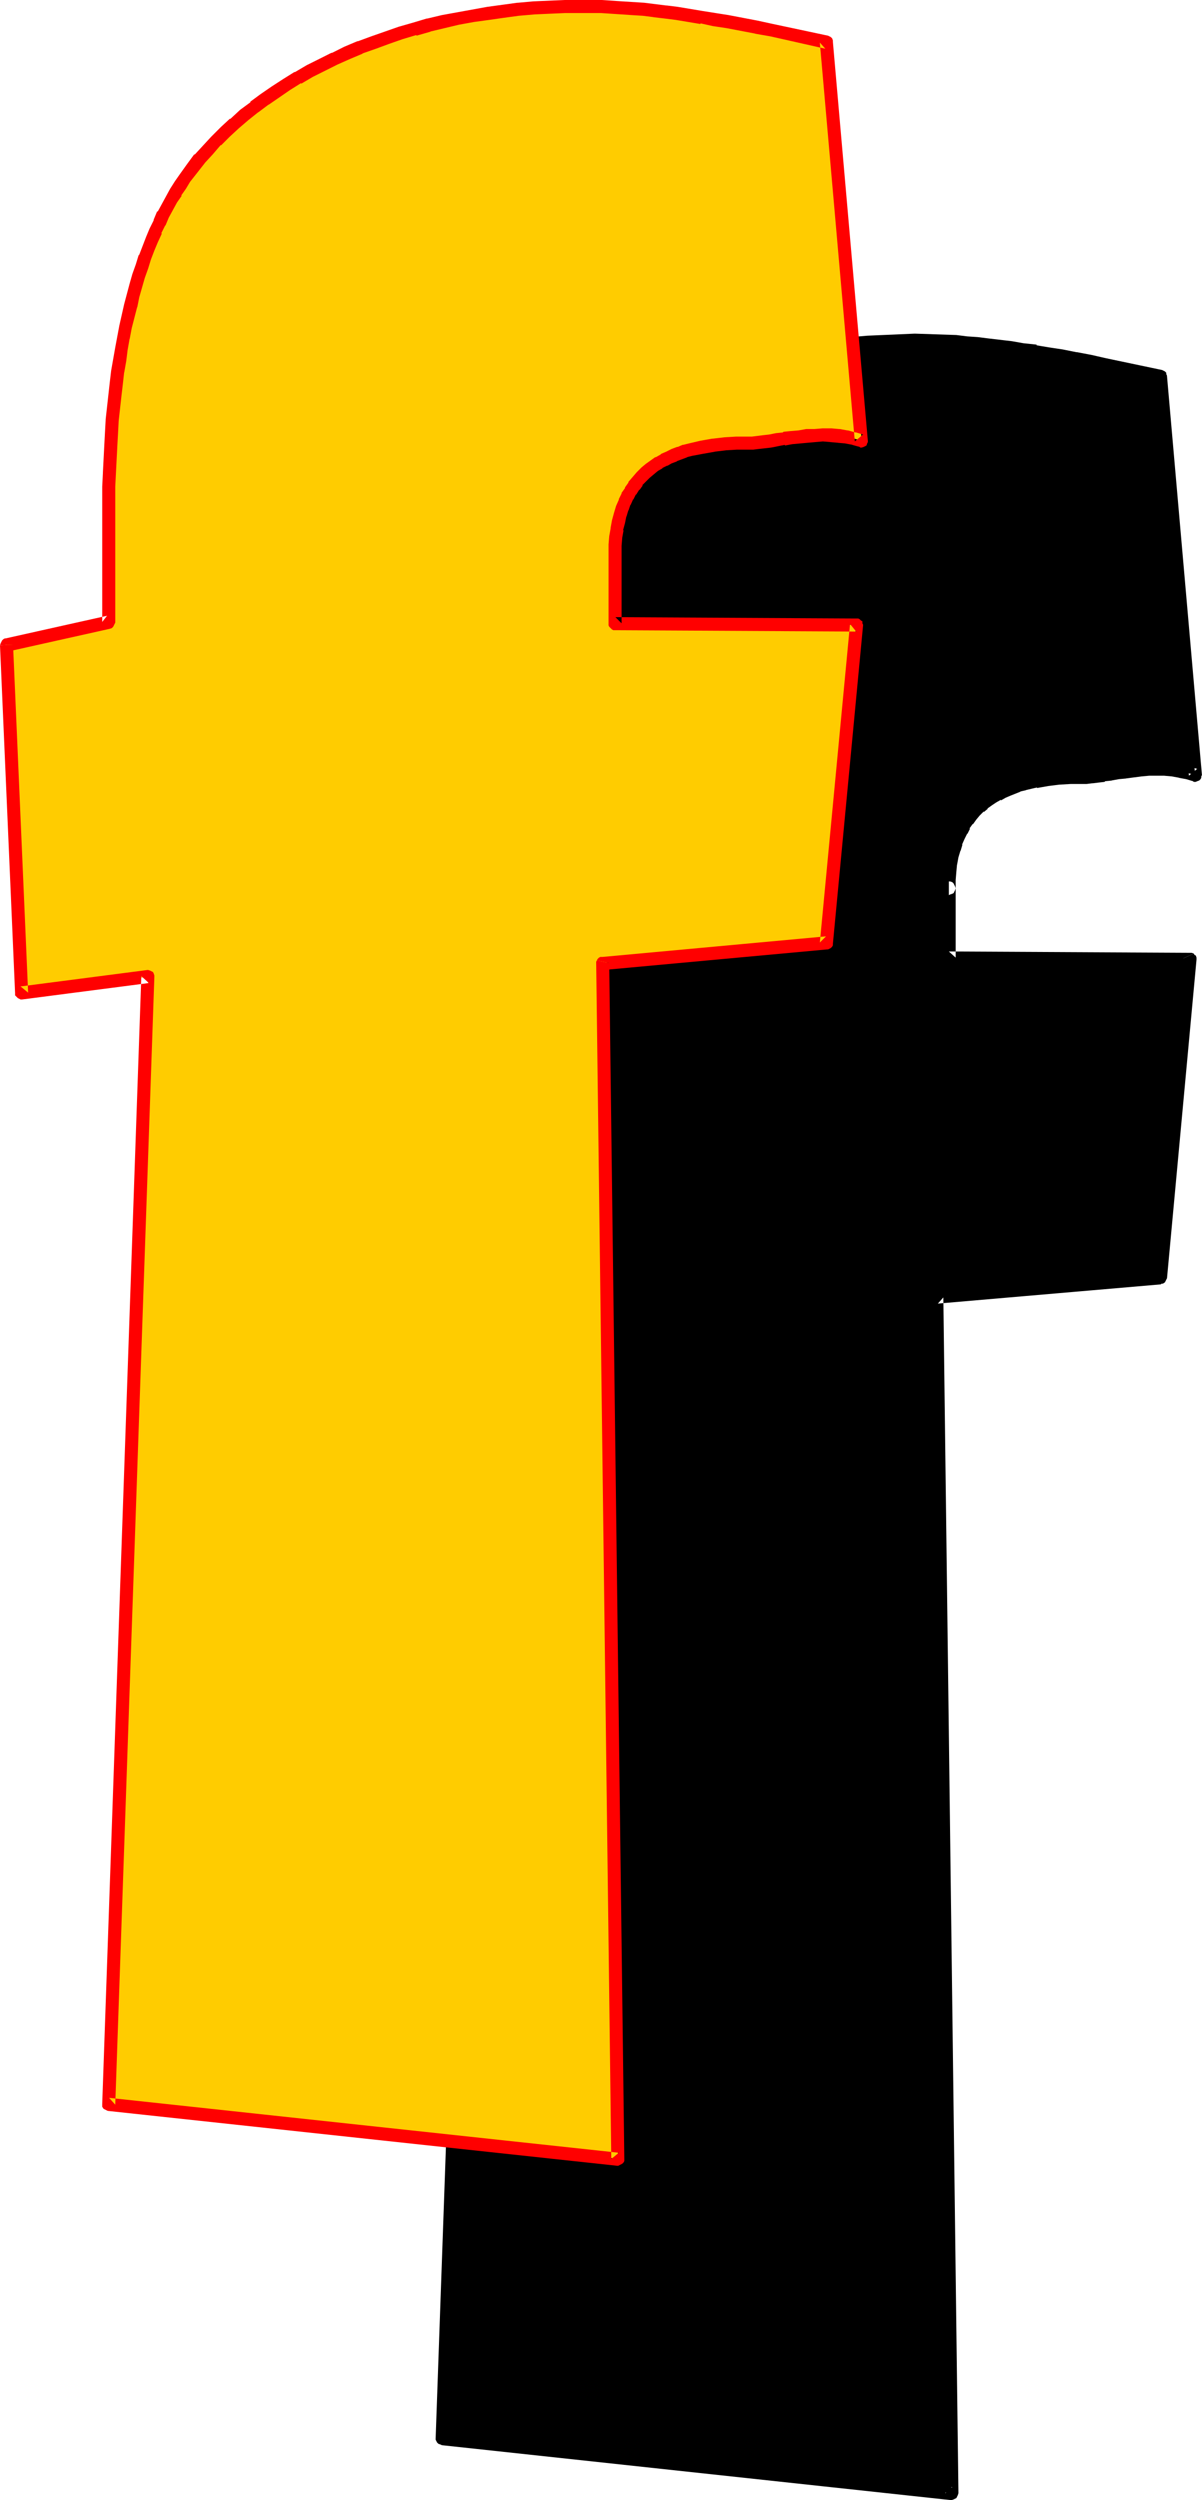
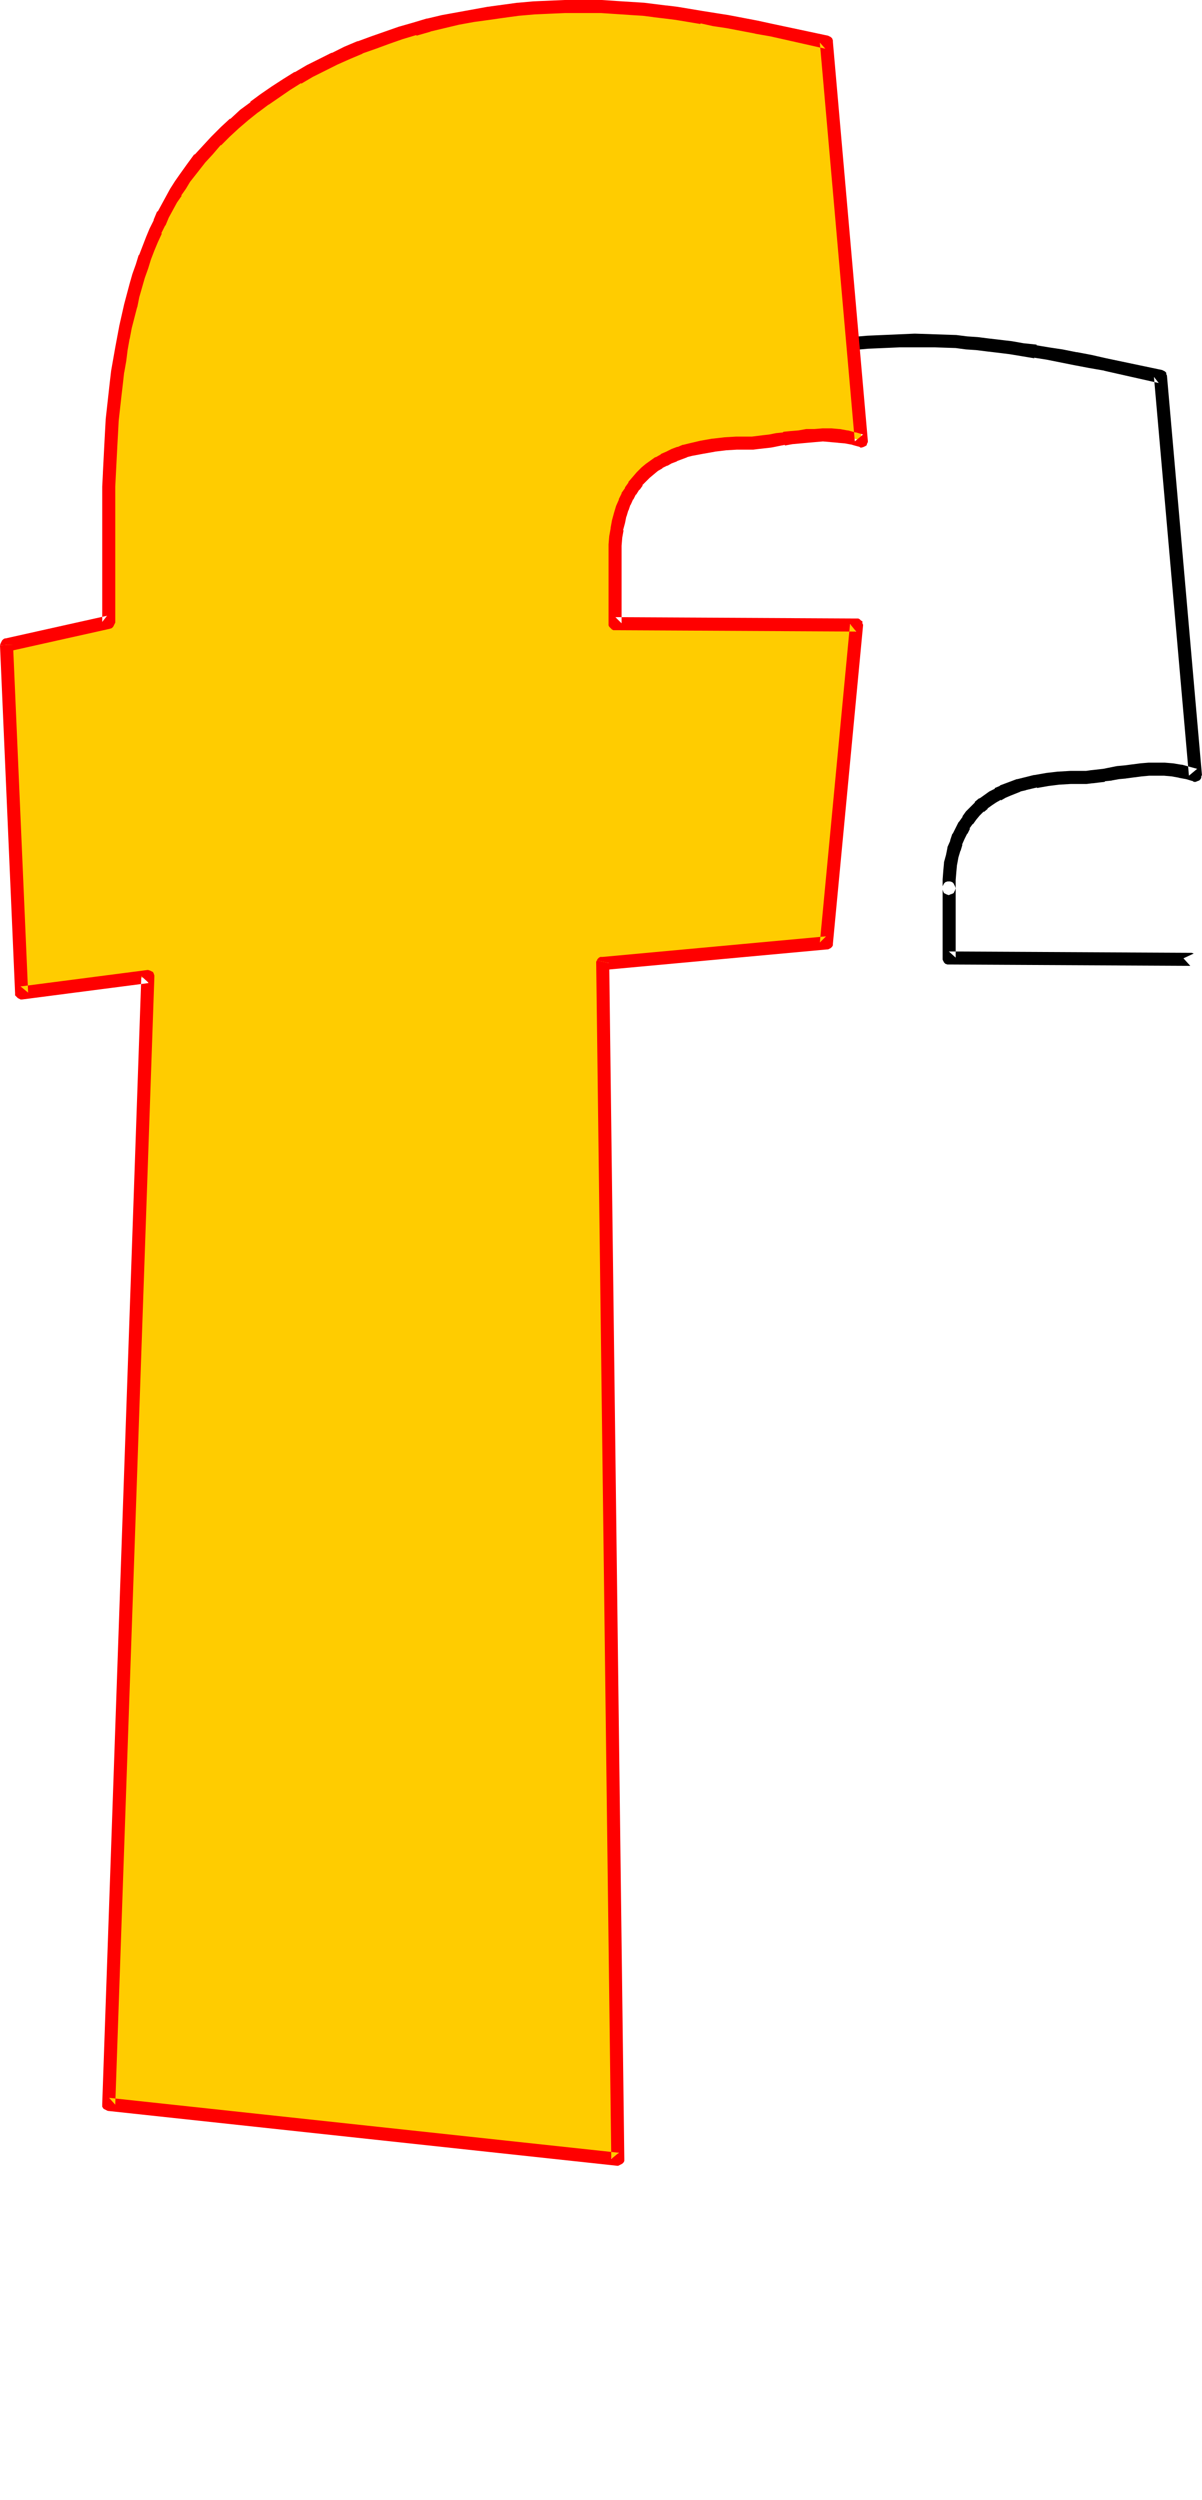
<svg xmlns="http://www.w3.org/2000/svg" xmlns:ns1="http://sodipodi.sourceforge.net/DTD/sodipodi-0.dtd" xmlns:ns2="http://www.inkscape.org/namespaces/inkscape" version="1.0" width="74.901mm" height="155.711mm" id="svg6" ns1:docname="Loony Normal F 2.wmf">
  <ns1:namedview id="namedview6" pagecolor="#ffffff" bordercolor="#000000" borderopacity="0.25" ns2:showpageshadow="2" ns2:pageopacity="0.0" ns2:pagecheckerboard="0" ns2:deskcolor="#d1d1d1" ns2:document-units="mm" />
  <defs id="defs1">
    <pattern id="WMFhbasepattern" patternUnits="userSpaceOnUse" width="6" height="6" x="0" y="0" />
  </defs>
-   <path style="fill:#000000;fill-opacity:1;fill-rule:evenodd;stroke:none" d="m 80.144,230.429 24.076,-5.332 v -25.208 -3.393 -3.232 l 0.162,-3.232 0.162,-3.232 0.162,-3.07 0.162,-3.07 0.162,-3.07 0.323,-2.909 0.323,-2.909 0.323,-2.909 0.323,-2.747 0.485,-2.747 0.485,-2.585 0.485,-2.585 0.485,-2.585 0.485,-2.585 0.646,-2.424 0.646,-2.424 0.646,-2.262 0.646,-2.262 0.646,-2.262 0.808,-2.262 0.808,-2.101 0.808,-1.939 0.808,-2.101 0.969,-1.939 0.808,-1.939 0.969,-1.778 1.131,-1.778 0.969,-1.616 0.969,-1.778 1.131,-1.616 1.777,-2.262 1.777,-2.262 1.939,-2.101 1.939,-2.101 2.101,-2.101 2.101,-2.101 2.262,-1.778 2.424,-1.939 2.424,-1.939 2.585,-1.778 2.585,-1.616 2.747,-1.616 2.747,-1.616 2.908,-1.454 2.908,-1.454 3.07,-1.293 3.07,-1.293 3.07,-1.293 3.232,-0.97 3.232,-1.131 3.232,-0.97 3.393,-0.97 3.393,-0.808 3.393,-0.646 3.555,-0.646 3.555,-0.646 3.555,-0.485 3.555,-0.323 3.716,-0.323 3.555,-0.323 3.716,-0.162 h 3.716 4.847 l 4.847,0.323 2.585,0.162 2.424,0.323 2.585,0.162 2.747,0.323 2.747,0.485 2.747,0.323 2.908,0.485 3.07,0.485 3.07,0.646 3.393,0.485 3.393,0.808 3.555,0.646 12.926,2.747 8.241,93.884 -1.777,-0.485 -1.777,-0.485 -1.777,-0.162 -1.777,-0.162 h -1.939 -1.939 l -1.777,0.162 -3.716,0.323 -1.777,0.323 -1.616,0.162 -1.616,0.323 -1.454,0.162 -1.454,0.162 -1.293,0.162 h -0.969 l -2.747,0.162 -2.747,0.162 -2.585,0.162 -2.747,0.485 -2.747,0.646 -1.293,0.323 -2.585,0.97 -1.131,0.485 -1.293,0.646 -1.131,0.646 -1.131,0.808 -0.969,0.808 -1.131,0.808 -0.969,0.97 -0.808,0.97 -0.969,1.131 -0.808,1.131 -0.646,1.293 -0.646,1.293 -0.485,1.454 -0.646,1.616 -0.323,1.616 -0.323,1.778 -0.323,1.778 -0.162,1.939 v 2.101 0 16.321 l 56.876,0.323 -7.11,74.978 -52.514,4.686 3.393,281.492 -119.893,-12.766 9.21,-265.494 -29.731,3.717 z" id="path1" />
  <path style="fill:#000000;fill-opacity:1;fill-rule:evenodd;stroke:none" d="m 81.76,230.429 -1.131,1.616 23.914,-5.333 0.323,-0.162 0.323,-0.323 0.323,-0.323 0.162,-0.323 v -0.323 -28.763 0 l 0.162,-3.232 v -3.232 0 l 0.323,-6.302 v 0 l 0.162,-2.909 0.323,-3.07 v 0 l 0.323,-2.909 0.162,-2.909 v 0 l 0.485,-2.747 0.323,-2.909 v 0.162 l 0.323,-2.747 v 0 l 0.485,-2.747 0.485,-2.585 v 0.162 l 0.485,-2.585 v 0 l 0.646,-2.585 0.485,-2.424 v 0 l 0.646,-2.262 v 0 l 0.646,-2.424 0.646,-2.262 v 0 l 0.646,-2.101 v 0 l 0.808,-2.262 v 0.162 l 0.808,-2.101 v 0 l 0.808,-2.101 v 0 l 0.808,-1.939 v 0 l 0.808,-1.939 0.969,-1.939 v 0.162 l 0.969,-1.778 v 0 l 0.969,-1.778 0.969,-1.778 v 0.162 l 1.131,-1.616 h -0.162 l 1.131,-1.616 v 0 l 1.616,-2.262 v 0 l 1.777,-2.262 v 0.162 l 1.939,-2.262 h -0.162 l 2.101,-2.101 v 0 l 1.939,-2.101 v 0.162 l 2.262,-1.939 v 0 l 2.262,-1.939 h -0.162 l 2.424,-1.939 v 0 l 2.424,-1.778 v 0 l 2.585,-1.778 -0.162,0.162 2.747,-1.777 h -0.162 l 2.747,-1.616 v 0 l 2.747,-1.454 h -0.162 l 2.908,-1.616 v 0.162 l 2.908,-1.454 v 0 l 3.07,-1.293 h -0.162 l 3.07,-1.293 v 0 l 3.07,-1.293 v 0.162 l 3.232,-1.131 3.232,-1.131 h -0.162 l 3.393,-0.97 v 0 l 3.232,-0.97 v 0 l 3.393,-0.808 v 0 l 3.393,-0.646 v 0 l 3.393,-0.646 v 0 l 3.555,-0.646 v 0.162 l 3.555,-0.646 v 0 l 3.555,-0.323 v 0 l 3.555,-0.323 3.716,-0.162 v 0 l 3.716,-0.162 h -0.162 3.716 v 0 h 4.847 v 0 l 4.847,0.162 v 0 l 2.424,0.323 v 0 l 2.424,0.162 2.585,0.323 v 0 l 2.747,0.323 2.585,0.323 v 0 l 2.908,0.485 2.908,0.485 -0.162,-0.162 3.07,0.485 3.232,0.646 3.232,0.646 v 0 l 3.393,0.646 v 0 l 3.716,0.646 h -0.162 l 12.926,2.909 -1.131,-1.454 8.241,93.884 1.939,-1.616 -1.777,-0.485 v 0 l -1.777,-0.485 h -0.162 l -1.939,-0.323 v 0 l -1.939,-0.162 v 0 h -1.939 v 0 h -1.939 v 0 l -1.939,0.162 v 0 l -3.716,0.485 v 0 l -1.777,0.162 v 0 l -1.616,0.323 v 0 l -1.616,0.323 v 0 l -1.454,0.162 -1.454,0.162 v 0 l -1.131,0.162 v 0 h -1.131 -2.585 v 0 l -2.747,0.162 h -0.162 l -2.747,0.323 v 0 l -2.747,0.485 h -0.162 l -2.585,0.646 v 0 l -1.293,0.323 h -0.162 l -2.585,0.97 v 0 l -1.293,0.485 -0.162,0.162 -1.131,0.485 v 0.162 l -1.293,0.646 v 0 l -1.131,0.808 v 0 l -1.131,0.808 h -0.162 l -0.969,0.808 v 0.162 l -0.969,0.97 v 0 l -0.969,0.97 -0.162,0.162 -0.808,1.131 v 0.162 l -0.808,1.131 -0.162,0.162 -0.646,1.293 v 0 l -0.646,1.293 -0.162,0.162 -0.485,1.454 v 0.162 l -0.646,1.454 v 0.162 l -0.323,1.616 v 0 l -0.485,1.778 v 0.162 l -0.162,1.778 v 0 l -0.162,2.101 v 0 2.101 h 3.07 v 0 h -3.07 v 16.321 0.485 l 0.162,0.323 0.162,0.323 0.323,0.323 0.485,0.162 h 0.323 l 56.876,0.323 -1.616,-1.778 2.424,-1.131 -0.485,-0.162 h -0.323 l -56.876,-0.323 1.616,1.454 v -16.321 l -0.162,-0.485 -0.162,-0.323 -0.162,-0.323 -0.323,-0.323 -0.485,-0.162 h -0.323 -0.323 l -0.485,0.162 -0.323,0.323 -0.162,0.323 -0.162,0.323 v 0.485 0 0.323 l 0.162,0.485 0.162,0.323 0.323,0.162 0.323,0.162 0.485,0.162 0.323,-0.162 0.485,-0.162 0.323,-0.162 0.162,-0.323 0.162,-0.323 0.162,-0.485 v -1.939 0 l 0.162,-1.939 v 0 l 0.162,-1.778 v 0.162 l 0.323,-1.778 v 0 l 0.485,-1.616 v 0.162 l 0.485,-1.616 -0.162,0.162 0.646,-1.454 v 0 l 0.646,-1.293 v 0.162 l 0.646,-1.293 h -0.162 l 0.808,-1.131 v 0.162 l 0.808,-1.131 v 0 l 0.808,-0.97 v 0 l 0.969,-0.97 v 0.162 l 0.969,-0.808 h -0.162 l 1.131,-0.808 v 0 l 0.969,-0.646 v 0 l 1.131,-0.646 v 0.162 l 1.131,-0.646 v 0 l 1.131,-0.485 v 0 l 2.424,-0.97 h -0.162 l 1.454,-0.323 h -0.162 l 2.747,-0.646 -0.162,0.162 2.747,-0.485 v 0 l 2.585,-0.323 v 0 l 2.747,-0.162 h -0.162 2.747 1.131 v 0 l 1.293,-0.162 h 0.162 l 1.293,-0.162 1.454,-0.162 0.162,-0.162 1.616,-0.162 h -0.162 l 1.777,-0.323 v 0 l 1.777,-0.162 h -0.162 l 3.716,-0.485 v 0 l 1.777,-0.162 v 0 h 1.777 v 0 h 1.777 v 0 l 1.777,0.162 v 0 l 1.777,0.323 h -0.162 l 1.777,0.323 v 0 l 1.616,0.485 0.162,0.162 h 0.485 l 0.323,-0.162 0.485,-0.162 0.323,-0.323 0.162,-0.323 v -0.323 l 0.162,-0.323 -8.241,-94.046 -0.162,-0.323 v -0.323 l -0.323,-0.323 -0.323,-0.162 -0.323,-0.162 -13.088,-2.747 v 0 l -3.555,-0.808 v 0 l -3.393,-0.646 h -0.162 l -3.232,-0.646 -3.232,-0.485 -2.908,-0.485 v -0.162 l -3.07,-0.323 -2.747,-0.485 v 0 l -2.747,-0.323 -2.747,-0.323 v 0 l -2.585,-0.323 -2.424,-0.162 v 0 l -2.585,-0.323 v 0 l -4.847,-0.162 v 0 l -4.847,-0.162 h -0.162 l -3.716,0.162 v 0 l -3.716,0.162 v 0 l -3.716,0.162 -3.716,0.323 v 0 l -3.555,0.323 h -0.162 l -3.555,0.485 v 0.162 l -3.555,0.485 v 0 l -3.555,0.646 v 0 l -3.393,0.808 v 0 l -3.393,0.808 h -0.162 l -3.393,0.97 v 0 l -3.232,0.97 v 0 l -3.232,0.97 -3.232,1.131 v 0.162 l -3.232,1.131 v 0 l -3.07,1.293 h -0.162 l -2.908,1.454 v 0 l -2.908,1.454 v 0 l -2.908,1.454 v 0 l -2.747,1.616 h -0.162 l -2.747,1.616 v 0 l -2.585,1.616 v 0.162 l -2.585,1.778 v 0 l -2.585,1.778 v 0 l -2.424,1.939 v 0 l -2.262,1.939 v 0 l -2.262,2.101 v 0 l -2.101,2.101 v 0 l -1.939,2.101 -0.162,0.162 -1.939,2.101 v 0 l -1.777,2.262 v 0 l -1.616,2.424 h -0.162 l -0.969,1.616 h -0.162 l -0.969,1.616 -0.162,0.162 -0.969,1.616 -0.969,1.778 v 0.162 l -0.969,1.778 v 0 l -0.969,1.939 -0.808,1.939 h -0.162 l -0.808,2.101 v 0 l -0.808,2.101 v 0 l -0.808,2.101 v 0 l -0.808,2.262 v 0 l -0.646,2.262 v 0 l -0.646,2.262 -0.646,2.424 h -0.162 l -0.485,2.424 v 0 l -0.646,2.424 -0.646,2.585 v 0 l -0.485,2.585 v 0 l -0.485,2.585 -0.323,2.747 h -0.162 l -0.323,2.747 v 0 l -0.323,2.747 -0.485,2.909 v 0 l -0.323,2.909 -0.162,2.909 v 0.162 l -0.323,2.909 -0.162,3.07 v 0 l -0.323,6.302 v 0.162 3.232 l -0.162,3.232 v 0 28.602 l 1.293,-1.454 -24.076,5.332 v 0 l -0.485,0.162 -0.162,0.323 -0.323,0.323 -0.162,0.323 v 0.485 z" id="path2" />
-   <path style="fill:#000000;fill-opacity:1;fill-rule:evenodd;stroke:none" d="m 278.726,225.581 -6.948,74.978 1.293,-1.454 -52.514,4.686 -0.485,0.162 -0.323,0.162 -0.323,0.323 -0.162,0.323 -0.162,0.323 v 0.323 l 3.555,281.492 1.616,-1.454 -119.893,-12.927 1.293,1.616 9.372,-265.494 v -0.485 l -0.162,-0.323 -0.323,-0.323 -0.323,-0.162 -0.323,-0.162 -0.323,-0.162 h -0.323 l -29.731,3.878 1.777,1.454 -3.555,-81.927 -3.07,0.162 3.555,81.927 v 0 0.485 l 0.162,0.323 0.323,0.323 0.485,0.162 0.323,0.162 h 0.323 l 29.731,-3.878 -1.616,-1.616 -9.372,265.494 v 0.323 l 0.162,0.323 0.162,0.323 0.323,0.323 0.485,0.162 0.323,0.162 119.893,12.927 h 0.162 l 0.485,-0.162 0.323,-0.162 0.323,-0.162 0.162,-0.323 0.162,-0.323 0.162,-0.485 -3.555,-281.492 -1.293,1.454 52.514,-4.525 0.162,-0.162 h 0.323 l 0.485,-0.323 0.162,-0.323 0.162,-0.323 0.162,-0.323 6.948,-74.978 v -0.162 -0.323 l -0.162,-0.485 -0.323,-0.162 -0.162,-0.323 z" id="path3" />
  <path style="fill:#ffcc00;fill-opacity:1;fill-rule:evenodd;stroke:none" d="m 1.616,151.734 23.914,-5.333 v -25.208 -3.393 l 0.162,-3.232 v -3.232 l 0.162,-3.232 0.162,-3.07 0.162,-3.07 0.323,-3.07 0.162,-2.909 0.323,-2.909 0.485,-2.909 0.323,-2.747 0.323,-2.747 0.485,-2.585 0.485,-2.585 0.485,-2.585 1.131,-5.009 0.646,-2.424 0.646,-2.262 0.646,-2.262 0.808,-2.262 0.646,-2.101 0.808,-2.101 0.808,-2.101 0.969,-1.939 0.808,-2.101 0.969,-1.778 0.969,-1.778 0.969,-1.778 0.969,-1.778 1.131,-1.616 1.131,-1.616 1.616,-2.262 1.777,-2.424 1.939,-2.101 1.939,-2.101 2.101,-2.101 2.262,-1.939 2.262,-1.939 2.424,-1.939 2.424,-1.778 2.585,-1.778 2.585,-1.778 2.585,-1.616 2.908,-1.616 2.908,-1.454 2.908,-1.454 2.908,-1.293 3.07,-1.293 3.07,-1.131 3.232,-1.131 3.232,-1.131 3.232,-0.97 3.393,-0.97 3.393,-0.808 3.555,-0.646 3.393,-0.646 3.555,-0.646 3.555,-0.485 3.555,-0.323 3.716,-0.323 3.716,-0.162 3.716,-0.162 3.716,-0.162 4.686,0.162 5.009,0.162 2.424,0.162 2.585,0.323 2.585,0.323 2.585,0.162 2.747,0.485 2.747,0.323 2.908,0.485 3.07,0.485 3.232,0.646 3.232,0.646 3.393,0.646 3.716,0.646 12.926,2.909 8.241,93.723 -1.777,-0.485 -1.777,-0.485 -1.939,-0.162 -1.777,-0.162 h -1.939 -1.777 l -1.939,0.162 -1.777,0.162 -1.777,0.323 -1.777,0.162 -1.616,0.323 -1.616,0.162 -1.616,0.323 -1.293,0.162 h -1.293 l -1.131,0.162 h -2.585 l -2.747,0.162 -2.747,0.323 -2.747,0.323 -2.585,0.646 -1.454,0.323 -1.131,0.485 -1.293,0.485 -1.293,0.485 -1.131,0.646 -1.131,0.646 -1.131,0.808 -1.131,0.808 -0.969,0.808 -0.969,0.97 -0.969,0.97 -0.808,1.131 -0.808,1.131 -0.646,1.293 -0.646,1.293 -0.646,1.454 -0.485,1.616 -0.485,1.616 -0.323,1.778 -0.162,1.778 -0.162,1.939 v 2.101 16.321 l 56.715,0.323 -6.948,74.978 -52.675,4.686 3.555,281.492 -120.054,-12.766 9.372,-265.494 -29.892,3.878 z" id="path4" />
-   <path style="fill:#ff0000;fill-opacity:1;fill-rule:evenodd;stroke:none" d="m 3.07,151.734 -1.131,1.616 23.914,-5.333 0.485,-0.162 0.323,-0.323 0.162,-0.323 0.162,-0.323 0.162,-0.323 v -28.763 0 -3.232 l 0.162,-3.232 v 0 l 0.323,-6.302 v 0 l 0.162,-2.909 0.162,-3.07 v 0 l 0.323,-2.909 0.323,-2.909 v 0 l 0.323,-2.747 0.323,-2.909 v 0.162 l 0.485,-2.747 v 0 l 0.323,-2.585 0.485,-2.747 v 0.162 l 0.485,-2.585 v 0 l 1.293,-5.009 v 0.162 l 0.485,-2.424 v 0 l 0.646,-2.262 v 0 l 0.646,-2.262 0.808,-2.262 v 0 l 0.646,-2.101 v 0 l 0.808,-2.101 v 0 l 0.808,-1.939 v 0 l 0.969,-2.101 h -0.162 l 0.969,-1.939 v 0.162 l 0.808,-1.939 v 0 l 0.969,-1.778 v 0 l 0.969,-1.778 1.131,-1.616 h -0.162 l 1.131,-1.616 v 0 l 0.969,-1.616 v 0 l 1.777,-2.262 v 0 l 1.777,-2.262 -0.162,0.162 1.939,-2.101 v 0 l 1.939,-2.262 v 0.162 l 2.101,-2.101 v 0 l 2.101,-1.939 v 0 l 2.262,-1.939 v 0 l 2.424,-1.939 -0.162,0.162 2.585,-1.939 -0.162,0.162 2.585,-1.778 v 0 l 2.585,-1.778 v 0 l 2.585,-1.616 v 0.162 l 2.747,-1.616 v 0 l 2.908,-1.454 v 0 l 2.908,-1.454 v 0 l 2.908,-1.293 v 0 l 3.07,-1.293 h -0.162 l 3.232,-1.131 v 0 l 3.07,-1.131 v 0 l 3.232,-1.131 v 0 L 98.079,8.241 V 8.403 L 101.473,7.433 H 101.311 l 3.393,-0.808 v 0 l 3.393,-0.808 v 0 l 3.555,-0.646 v 0 l 3.555,-0.485 v 0 l 3.393,-0.485 v 0 l 3.555,-0.485 v 0 l 3.716,-0.323 3.555,-0.162 v 0 l 3.716,-0.162 v 0 h 3.716 -0.162 4.847 v 0 l 4.847,0.323 v 0 l 2.424,0.162 v 0 l 2.585,0.162 2.585,0.323 h -0.162 l 2.747,0.323 v 0 l 2.585,0.323 2.908,0.485 2.908,0.485 V 5.494 l 2.908,0.646 3.232,0.485 3.393,0.646 3.393,0.646 h -0.162 l 3.716,0.646 v 0 l 12.926,2.909 -1.293,-1.454 8.241,93.884 1.939,-1.616 -1.616,-0.485 h -0.162 l -1.777,-0.485 h -0.162 l -1.777,-0.323 H 197.613 l -1.777,-0.162 h -0.162 -1.777 -0.162 l -1.939,0.162 v 0 h -1.777 -0.162 l -1.777,0.323 v 0 l -1.939,0.162 -1.616,0.162 -0.162,0.162 -1.616,0.162 v 0 l -1.616,0.323 -1.454,0.162 v 0 l -1.293,0.162 v 0 l -1.293,0.162 h 0.162 -1.131 -2.747 v 0 l -2.747,0.162 v 0 l -2.747,0.323 h -0.162 l -2.747,0.485 v 0 l -2.747,0.646 v 0 l -1.293,0.323 h -0.162 l -1.131,0.485 h -0.162 l -1.293,0.485 v 0 l -1.293,0.646 v 0 l -1.131,0.485 -0.162,0.162 -1.131,0.646 h -0.162 l -1.131,0.808 v 0 l -1.131,0.808 v 0 l -0.969,0.808 -0.162,0.162 -0.969,0.97 v 0 l -0.969,1.131 v 0 l -0.969,1.131 v 0.162 l -0.808,1.131 v 0.162 l -0.808,1.131 v 0.162 l -0.646,1.293 v 0.162 l -0.646,1.454 v 0 l -0.485,1.616 v 0 l -0.485,1.778 v 0 l -0.323,1.778 v 0.162 l -0.323,1.778 v 0 l -0.162,1.939 v 0.162 2.101 16.321 0.485 l 0.162,0.323 0.323,0.323 0.323,0.323 0.323,0.162 h 0.485 l 56.715,0.323 -1.454,-1.778 -7.11,74.978 1.454,-1.454 -52.675,4.848 h -0.485 l -0.323,0.162 -0.323,0.323 -0.162,0.323 2.908,0.646 -1.293,1.616 52.675,-4.848 h 0.162 l 0.323,-0.162 0.323,-0.162 0.323,-0.323 0.162,-0.323 v -0.323 l 7.11,-74.978 v -0.162 l -0.162,-0.323 v -0.485 l -0.323,-0.162 -0.323,-0.323 -0.323,-0.162 h -0.485 l -56.715,-0.323 1.454,1.454 v -16.321 0 -2.101 0.162 l 0.162,-1.939 v 0 l 0.323,-1.778 -0.162,0.162 0.485,-1.778 v 0 l 0.323,-1.616 v 0.162 l 0.485,-1.616 v 0.162 l 0.485,-1.454 v 0.162 l 0.646,-1.454 v 0.162 l 0.646,-1.293 v 0.162 l 0.808,-1.293 v 0.162 l 0.808,-1.131 h -0.162 l 0.969,-0.97 v 0 l 0.808,-0.808 v 0 l 0.969,-0.808 v 0 l 0.969,-0.808 v 0 l 1.131,-0.646 h -0.162 l 1.293,-0.646 -0.162,0.162 1.131,-0.646 v 0 l 1.293,-0.485 h -0.162 l 1.293,-0.485 v 0 l 1.293,-0.485 h -0.162 l 1.293,-0.323 v 0 l 2.585,-0.485 v 0 l 2.747,-0.485 h -0.162 l 2.747,-0.323 h -0.162 l 2.747,-0.162 v 0 h 2.585 1.131 0.162 l 1.293,-0.162 v 0 l 1.454,-0.162 v 0 l 1.454,-0.162 1.616,-0.323 v 0 l 1.616,-0.323 v 0.162 l 1.777,-0.323 1.777,-0.162 v 0 l 1.777,-0.162 v 0 l 1.777,-0.162 v 0 l 1.939,-0.162 h -0.162 l 1.939,0.162 h -0.162 l 1.939,0.162 h -0.162 l 1.939,0.162 h -0.162 l 1.777,0.323 h -0.162 l 1.777,0.485 0.162,0.162 h 0.323 l 0.485,-0.162 0.323,-0.162 0.323,-0.162 0.162,-0.485 0.162,-0.323 V 103.742 L 196.159,9.857 V 9.534 L 195.997,9.049 195.674,8.726 195.351,8.564 195.028,8.403 182.101,5.656 v 0 l -3.716,-0.808 v 0 L 174.992,4.201 171.599,3.555 168.529,3.07 165.458,2.585 v 0 l -2.908,-0.485 -2.908,-0.485 -2.585,-0.323 h -0.162 l -2.585,-0.323 v 0 l -2.585,-0.323 -2.585,-0.162 v 0 l -2.585,-0.162 v 0 L 141.706,0 v 0 h -4.847 v 0 h -3.716 -0.162 l -3.716,0.162 v 0 l -3.716,0.162 -3.555,0.323 h -0.162 l -3.555,0.485 v 0 l -3.555,0.485 v 0 l -3.555,0.646 v 0 l -3.555,0.646 v 0 l -3.555,0.646 v 0 l -3.393,0.808 h -0.162 l -3.232,0.97 v 0 l -3.393,0.97 v 0 l -3.232,1.131 v 0 l -3.232,1.131 v 0 l -3.07,1.131 h -0.162 l -3.07,1.293 v 0 l -2.908,1.454 h -0.162 l -2.908,1.454 v 0 l -2.908,1.454 v 0 l -2.747,1.616 h -0.162 l -2.585,1.616 v 0 l -2.747,1.778 v 0 l -2.585,1.778 v 0 l -2.424,1.778 v 0.162 l -2.424,1.778 v 0 l -2.262,2.101 h -0.162 l -2.101,1.939 v 0 l -2.101,2.101 -0.162,0.162 -1.939,2.101 v 0 l -1.939,2.101 h -0.162 l -1.777,2.424 v 0 l -1.616,2.262 v 0 l -1.131,1.616 v 0 l -1.131,1.778 v 0 l -0.969,1.778 -0.969,1.778 v 0 l -0.969,1.778 h -0.162 l -0.808,1.939 v 0.162 l -0.969,1.939 v 0 l -0.808,1.939 v 0 l -0.808,2.101 v 0 l -0.808,2.101 -0.162,0.162 -0.646,2.101 v 0 l -0.808,2.262 -0.646,2.262 v 0 L 29.892,69.161 v 0 l -0.646,2.424 v 0 l -1.131,5.009 v 0 l -0.485,2.585 v 0 l -0.485,2.585 -0.485,2.747 v 0 l -0.485,2.747 v 0 l -0.323,2.747 -0.323,2.909 v 0 l -0.323,2.909 -0.323,2.909 v 0.162 l -0.162,2.909 -0.162,3.07 v 0 l -0.323,6.302 v 0.162 l -0.162,3.232 v 3.232 0 28.602 l 1.131,-1.454 -23.914,5.333 H 1.131 l -0.323,0.162 -0.323,0.323 -0.162,0.323 -0.162,0.323 L 0,151.896 Z" id="path5" />
+   <path style="fill:#ff0000;fill-opacity:1;fill-rule:evenodd;stroke:none" d="m 3.07,151.734 -1.131,1.616 23.914,-5.333 0.485,-0.162 0.323,-0.323 0.162,-0.323 0.162,-0.323 0.162,-0.323 v -28.763 0 -3.232 l 0.162,-3.232 v 0 l 0.323,-6.302 v 0 l 0.162,-2.909 0.162,-3.07 v 0 l 0.323,-2.909 0.323,-2.909 v 0 l 0.323,-2.747 0.323,-2.909 v 0.162 l 0.485,-2.747 v 0 l 0.323,-2.585 0.485,-2.747 v 0.162 l 0.485,-2.585 v 0 l 1.293,-5.009 v 0.162 l 0.485,-2.424 v 0 l 0.646,-2.262 v 0 l 0.646,-2.262 0.808,-2.262 v 0 l 0.646,-2.101 v 0 l 0.808,-2.101 v 0 l 0.808,-1.939 v 0 l 0.969,-2.101 h -0.162 l 0.969,-1.939 v 0.162 l 0.808,-1.939 v 0 l 0.969,-1.778 v 0 l 0.969,-1.778 1.131,-1.616 h -0.162 l 1.131,-1.616 v 0 l 0.969,-1.616 v 0 l 1.777,-2.262 v 0 l 1.777,-2.262 -0.162,0.162 1.939,-2.101 v 0 l 1.939,-2.262 v 0.162 l 2.101,-2.101 v 0 l 2.101,-1.939 v 0 l 2.262,-1.939 v 0 l 2.424,-1.939 -0.162,0.162 2.585,-1.939 -0.162,0.162 2.585,-1.778 v 0 l 2.585,-1.778 v 0 l 2.585,-1.616 v 0.162 l 2.747,-1.616 v 0 l 2.908,-1.454 v 0 l 2.908,-1.454 v 0 l 2.908,-1.293 v 0 l 3.07,-1.293 h -0.162 l 3.232,-1.131 v 0 l 3.07,-1.131 v 0 l 3.232,-1.131 v 0 L 98.079,8.241 V 8.403 L 101.473,7.433 H 101.311 l 3.393,-0.808 v 0 l 3.393,-0.808 v 0 l 3.555,-0.646 v 0 l 3.555,-0.485 v 0 l 3.393,-0.485 v 0 l 3.555,-0.485 v 0 l 3.716,-0.323 3.555,-0.162 v 0 l 3.716,-0.162 v 0 h 3.716 -0.162 4.847 v 0 l 4.847,0.323 v 0 l 2.424,0.162 v 0 l 2.585,0.162 2.585,0.323 h -0.162 l 2.747,0.323 v 0 l 2.585,0.323 2.908,0.485 2.908,0.485 V 5.494 l 2.908,0.646 3.232,0.485 3.393,0.646 3.393,0.646 h -0.162 l 3.716,0.646 v 0 l 12.926,2.909 -1.293,-1.454 8.241,93.884 1.939,-1.616 -1.616,-0.485 h -0.162 l -1.777,-0.485 h -0.162 l -1.777,-0.323 H 197.613 l -1.777,-0.162 h -0.162 -1.777 -0.162 l -1.939,0.162 v 0 h -1.777 -0.162 l -1.777,0.323 v 0 l -1.939,0.162 -1.616,0.162 -0.162,0.162 -1.616,0.162 v 0 l -1.616,0.323 -1.454,0.162 v 0 l -1.293,0.162 v 0 l -1.293,0.162 h 0.162 -1.131 -2.747 v 0 l -2.747,0.162 v 0 l -2.747,0.323 h -0.162 l -2.747,0.485 v 0 l -2.747,0.646 v 0 l -1.293,0.323 h -0.162 l -1.131,0.485 h -0.162 l -1.293,0.485 v 0 l -1.293,0.646 v 0 l -1.131,0.485 -0.162,0.162 -1.131,0.646 h -0.162 l -1.131,0.808 v 0 l -1.131,0.808 v 0 l -0.969,0.808 -0.162,0.162 -0.969,0.97 v 0 l -0.969,1.131 v 0 l -0.969,1.131 v 0.162 l -0.808,1.131 v 0.162 l -0.808,1.131 v 0.162 l -0.646,1.293 v 0.162 l -0.646,1.454 v 0 l -0.485,1.616 v 0 l -0.485,1.778 v 0 l -0.323,1.778 v 0.162 l -0.323,1.778 v 0 l -0.162,1.939 v 0.162 2.101 16.321 0.485 l 0.162,0.323 0.323,0.323 0.323,0.323 0.323,0.162 h 0.485 l 56.715,0.323 -1.454,-1.778 -7.11,74.978 1.454,-1.454 -52.675,4.848 h -0.485 l -0.323,0.162 -0.323,0.323 -0.162,0.323 2.908,0.646 -1.293,1.616 52.675,-4.848 h 0.162 l 0.323,-0.162 0.323,-0.162 0.323,-0.323 0.162,-0.323 v -0.323 l 7.11,-74.978 v -0.162 l -0.162,-0.323 v -0.485 l -0.323,-0.162 -0.323,-0.323 -0.323,-0.162 h -0.485 l -56.715,-0.323 1.454,1.454 v -16.321 0 -2.101 0.162 l 0.162,-1.939 v 0 l 0.323,-1.778 -0.162,0.162 0.485,-1.778 v 0 l 0.323,-1.616 v 0.162 l 0.485,-1.616 v 0.162 l 0.485,-1.454 v 0.162 l 0.646,-1.454 v 0.162 l 0.646,-1.293 v 0.162 l 0.808,-1.293 v 0.162 l 0.808,-1.131 h -0.162 l 0.969,-0.97 v 0 l 0.808,-0.808 v 0 l 0.969,-0.808 v 0 l 0.969,-0.808 v 0 l 1.131,-0.646 h -0.162 l 1.293,-0.646 -0.162,0.162 1.131,-0.646 v 0 l 1.293,-0.485 h -0.162 l 1.293,-0.485 v 0 l 1.293,-0.485 h -0.162 l 1.293,-0.323 v 0 l 2.585,-0.485 v 0 l 2.747,-0.485 h -0.162 l 2.747,-0.323 h -0.162 l 2.747,-0.162 v 0 h 2.585 1.131 0.162 l 1.293,-0.162 v 0 l 1.454,-0.162 v 0 l 1.454,-0.162 1.616,-0.323 v 0 l 1.616,-0.323 v 0.162 l 1.777,-0.323 1.777,-0.162 v 0 l 1.777,-0.162 v 0 l 1.777,-0.162 v 0 l 1.939,-0.162 h -0.162 l 1.939,0.162 h -0.162 l 1.939,0.162 h -0.162 l 1.939,0.162 h -0.162 l 1.777,0.323 h -0.162 l 1.777,0.485 0.162,0.162 h 0.323 l 0.485,-0.162 0.323,-0.162 0.323,-0.162 0.162,-0.485 0.162,-0.323 V 103.742 L 196.159,9.857 V 9.534 L 195.997,9.049 195.674,8.726 195.351,8.564 195.028,8.403 182.101,5.656 v 0 l -3.716,-0.808 v 0 L 174.992,4.201 171.599,3.555 168.529,3.07 165.458,2.585 v 0 l -2.908,-0.485 -2.908,-0.485 -2.585,-0.323 h -0.162 l -2.585,-0.323 v 0 l -2.585,-0.323 -2.585,-0.162 v 0 l -2.585,-0.162 v 0 L 141.706,0 v 0 h -4.847 v 0 h -3.716 -0.162 l -3.716,0.162 v 0 l -3.716,0.162 -3.555,0.323 h -0.162 l -3.555,0.485 v 0 l -3.555,0.485 v 0 l -3.555,0.646 v 0 l -3.555,0.646 v 0 l -3.555,0.646 v 0 l -3.393,0.808 h -0.162 l -3.232,0.97 v 0 l -3.393,0.97 v 0 l -3.232,1.131 v 0 l -3.232,1.131 l -3.07,1.131 h -0.162 l -3.07,1.293 v 0 l -2.908,1.454 h -0.162 l -2.908,1.454 v 0 l -2.908,1.454 v 0 l -2.747,1.616 h -0.162 l -2.585,1.616 v 0 l -2.747,1.778 v 0 l -2.585,1.778 v 0 l -2.424,1.778 v 0.162 l -2.424,1.778 v 0 l -2.262,2.101 h -0.162 l -2.101,1.939 v 0 l -2.101,2.101 -0.162,0.162 -1.939,2.101 v 0 l -1.939,2.101 h -0.162 l -1.777,2.424 v 0 l -1.616,2.262 v 0 l -1.131,1.616 v 0 l -1.131,1.778 v 0 l -0.969,1.778 -0.969,1.778 v 0 l -0.969,1.778 h -0.162 l -0.808,1.939 v 0.162 l -0.969,1.939 v 0 l -0.808,1.939 v 0 l -0.808,2.101 v 0 l -0.808,2.101 -0.162,0.162 -0.646,2.101 v 0 l -0.808,2.262 -0.646,2.262 v 0 L 29.892,69.161 v 0 l -0.646,2.424 v 0 l -1.131,5.009 v 0 l -0.485,2.585 v 0 l -0.485,2.585 -0.485,2.747 v 0 l -0.485,2.747 v 0 l -0.323,2.747 -0.323,2.909 v 0 l -0.323,2.909 -0.323,2.909 v 0.162 l -0.162,2.909 -0.162,3.07 v 0 l -0.323,6.302 v 0.162 l -0.162,3.232 v 3.232 0 28.602 l 1.131,-1.454 -23.914,5.333 H 1.131 l -0.323,0.162 -0.323,0.323 -0.162,0.323 -0.162,0.323 L 0,151.896 Z" id="path5" />
  <path style="fill:#ff0000;fill-opacity:1;fill-rule:evenodd;stroke:none" d="m 140.575,226.066 -0.162,0.323 v 0.323 l 3.555,281.492 1.777,-1.454 -120.054,-12.927 1.454,1.616 9.21,-265.494 v -0.323 l -0.162,-0.485 -0.162,-0.323 -0.323,-0.162 -0.323,-0.162 -0.485,-0.162 h -0.162 l -29.892,3.878 1.777,1.454 L 3.07,151.734 0,151.896 l 3.555,81.927 v 0.162 0.323 l 0.323,0.323 0.323,0.323 0.323,0.162 0.323,0.162 h 0.323 l 29.892,-3.878 -1.777,-1.616 -9.21,265.494 v 0.323 0.323 l 0.323,0.485 0.323,0.162 0.323,0.162 0.323,0.162 120.054,12.927 h 0.162 l 0.323,-0.162 0.323,-0.162 0.323,-0.162 0.323,-0.323 0.162,-0.323 v -0.485 l -3.555,-281.492 z" id="path6" />
</svg>